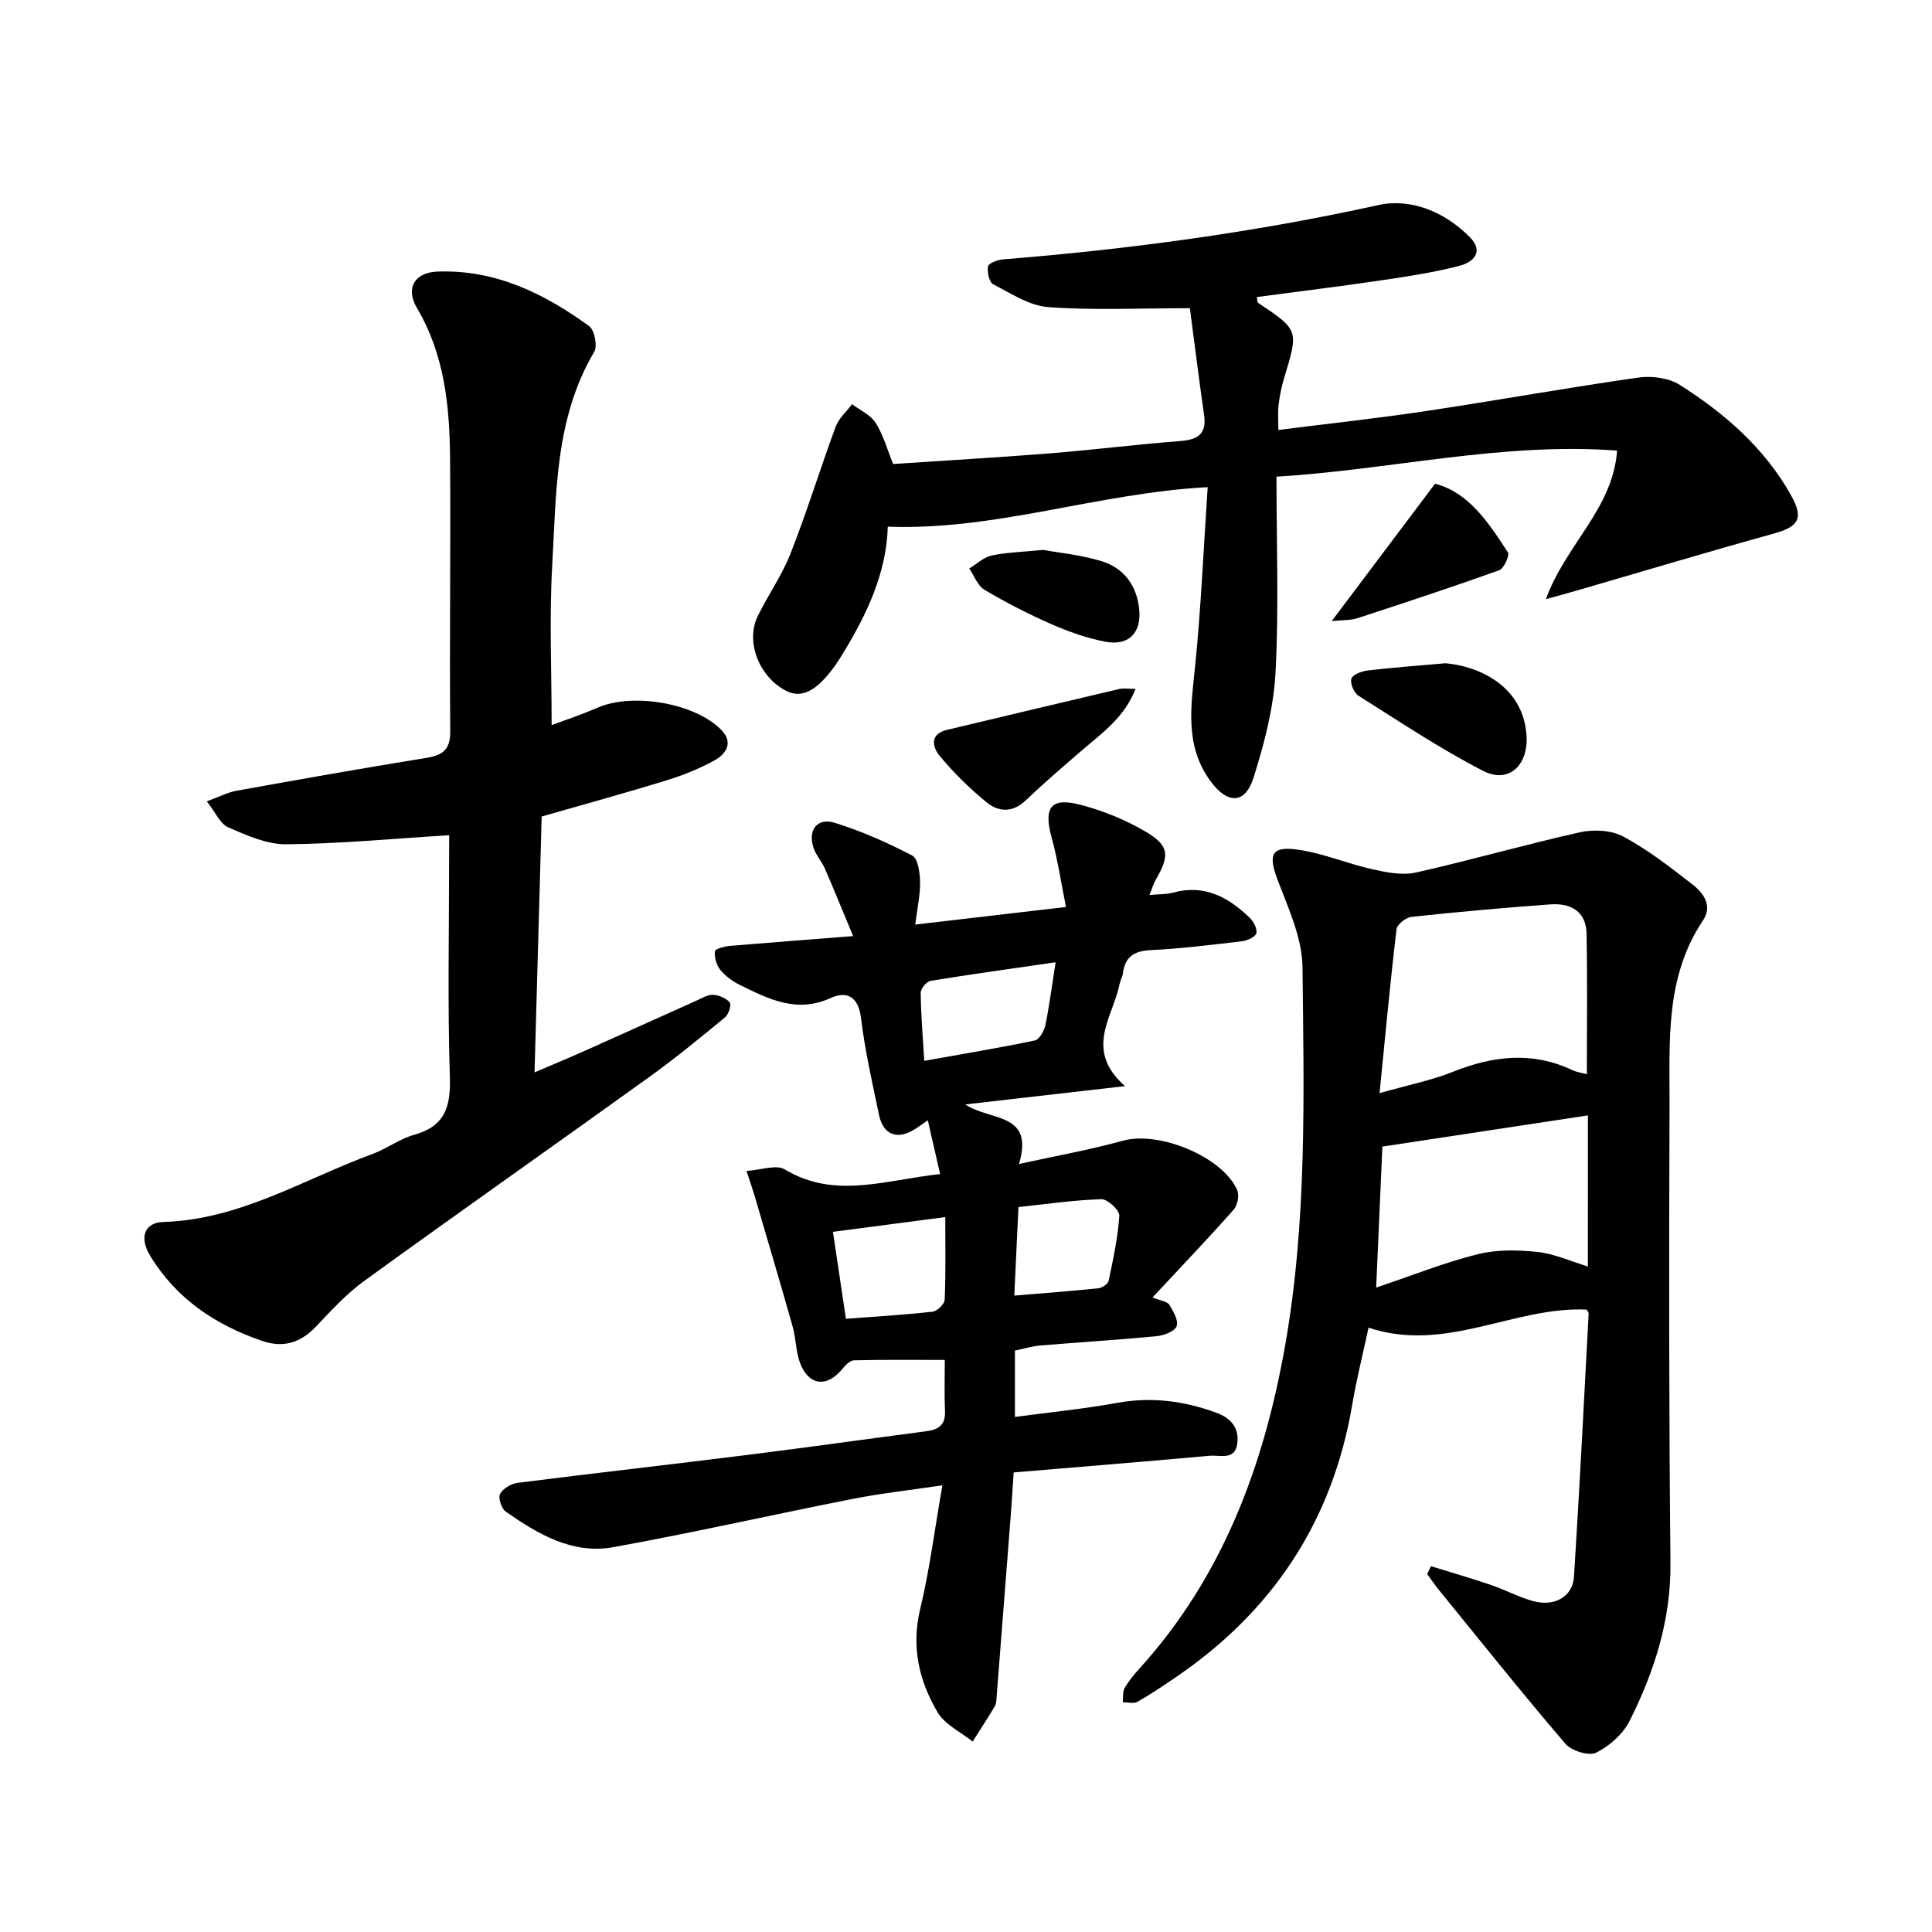
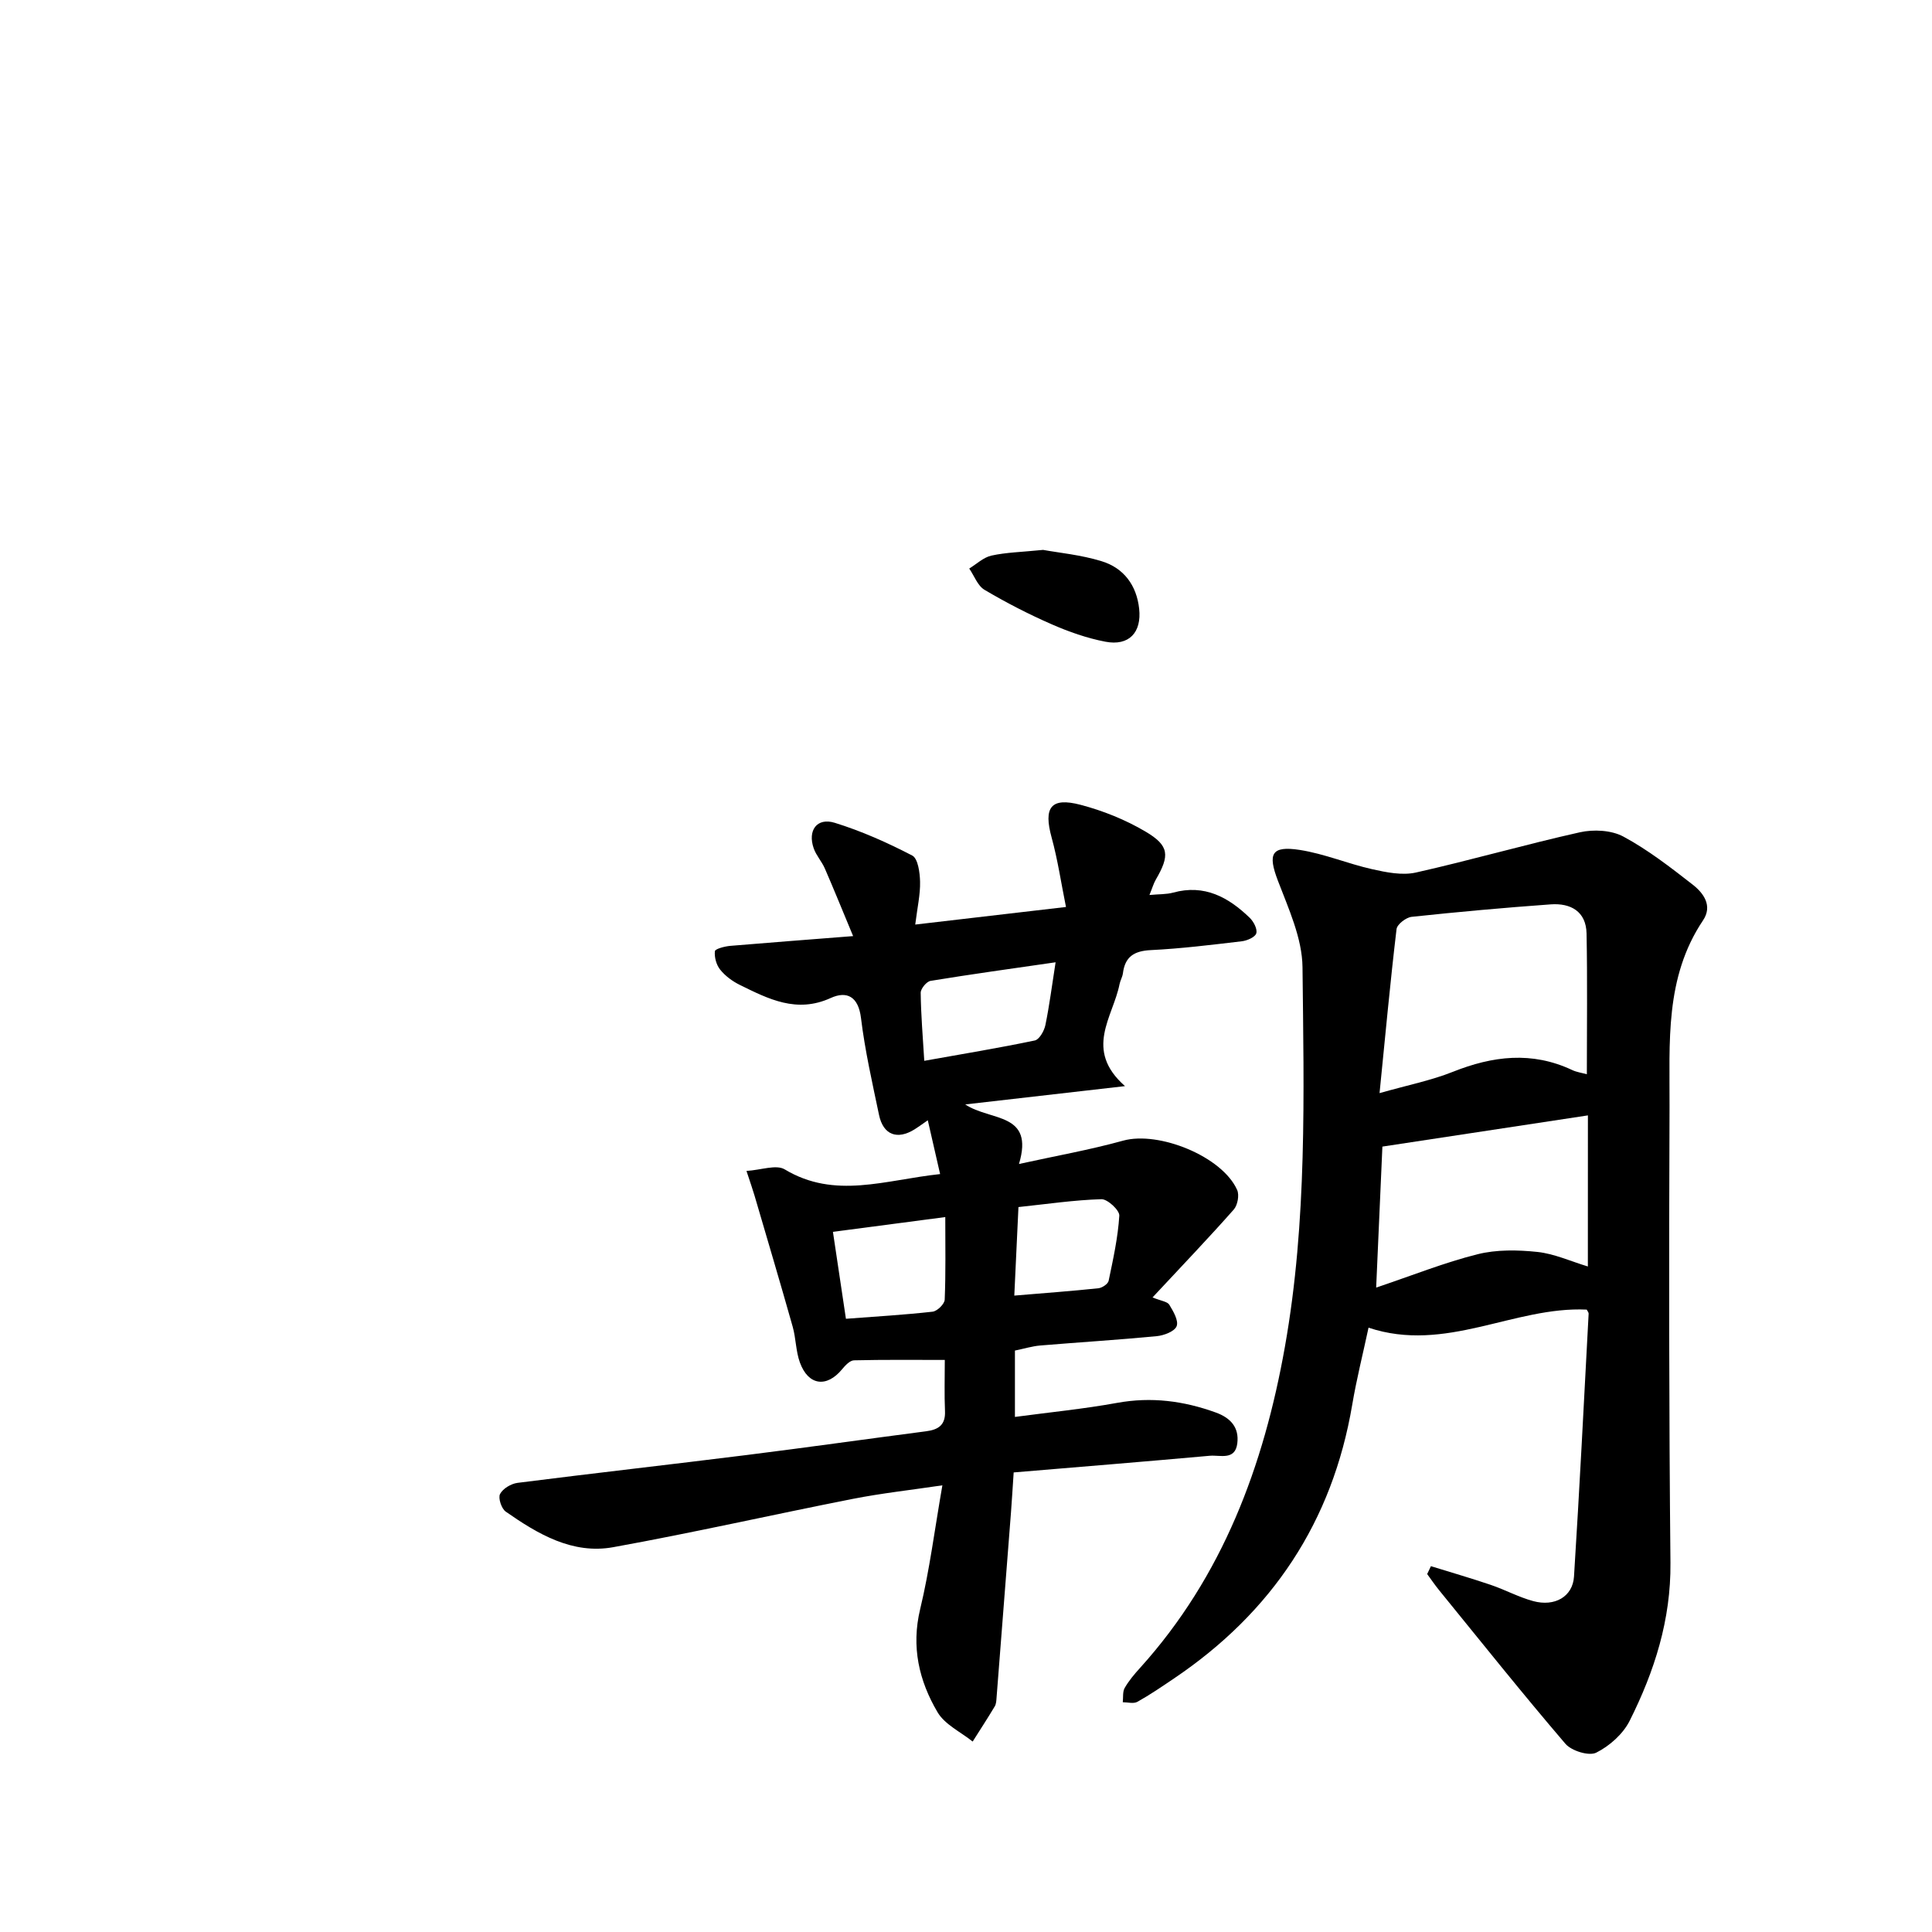
<svg xmlns="http://www.w3.org/2000/svg" enable-background="new 0 0 400 400" viewBox="0 0 400 400">
  <path d="m176.63 193.81c-2.19-5.26-3.97-9.66-5.86-14.01-.63-1.44-1.77-2.67-2.29-4.13-1.32-3.73.65-6.46 4.34-5.32 5.53 1.71 10.91 4.11 16.05 6.78 1.19.62 1.58 3.54 1.62 5.42.06 2.63-.55 5.27-1 8.87 10.43-1.22 20.19-2.36 31.21-3.64-1.02-5.04-1.71-9.78-2.97-14.37-1.71-6.21-.2-8.4 5.96-6.79 4.66 1.22 9.31 3.09 13.46 5.54 4.97 2.93 5.05 4.96 2.15 9.95-.46.79-.71 1.7-1.32 3.19 1.98-.19 3.52-.11 4.93-.5 6.46-1.77 11.42.96 15.82 5.21.81.78 1.63 2.33 1.37 3.22-.22.79-1.89 1.52-2.99 1.65-6.27.74-12.56 1.52-18.86 1.83-3.44.17-5.33 1.36-5.76 4.79-.1.77-.55 1.49-.7 2.26-1.35 6.83-7.44 13.55 1.13 21.11-11.67 1.34-21.86 2.5-33.08 3.79 5.26 3.51 14.34 1.58 11.13 12.33 7.59-1.67 14.66-2.92 21.56-4.83 7.35-2.04 20.51 3.24 23.61 10.21.48 1.07.09 3.15-.7 4.05-5.06 5.73-10.35 11.26-16.82 18.2 1.78.73 3.07.85 3.47 1.51.83 1.36 1.96 3.29 1.52 4.44-.41 1.08-2.63 1.93-4.14 2.07-8.01.77-16.06 1.26-24.08 1.93-1.69.14-3.35.66-5.26 1.05v13.74c7.18-.96 14.22-1.65 21.15-2.91 7.08-1.29 13.78-.42 20.45 2 3.11 1.13 4.84 3.13 4.44 6.38-.44 3.6-3.57 2.38-5.69 2.57-13.36 1.2-26.73 2.29-40.61 3.45-.21 3.09-.36 5.71-.56 8.32-.98 12.76-1.98 25.52-2.98 38.27-.05.63-.07 1.34-.38 1.85-1.47 2.46-3.04 4.86-4.57 7.28-2.48-1.99-5.76-3.51-7.27-6.07-3.84-6.51-5.48-13.54-3.6-21.35 1.95-8.1 2.99-16.42 4.6-25.63-6.57.98-12.62 1.64-18.56 2.81-16.55 3.26-33 7-49.6 10-8.43 1.52-15.59-2.72-22.25-7.37-.88-.62-1.6-2.81-1.17-3.64.58-1.12 2.28-2.14 3.62-2.31 15.82-2.01 31.67-3.79 47.49-5.77 12.38-1.55 24.73-3.3 37.1-4.91 2.55-.33 4.04-1.3 3.91-4.18-.15-3.45-.04-6.9-.04-10.59-6.28 0-12.54-.07-18.8.08-.84.02-1.81 1.05-2.45 1.83-3.19 3.89-7.01 3.41-8.75-1.38-.85-2.34-.81-4.98-1.49-7.4-2.56-9.08-5.26-18.13-7.91-27.18-.39-1.33-.86-2.64-1.66-5.08 3.04-.19 6.16-1.38 7.92-.32 10.39 6.25 20.79 2.18 32.17.97-.86-3.77-1.64-7.17-2.55-11.14-1.31.91-2 1.42-2.72 1.87-3.61 2.25-6.51 1.17-7.38-2.99-1.39-6.65-2.91-13.3-3.73-20.04-.54-4.47-2.93-5.68-6.28-4.15-7.04 3.21-12.88.2-18.82-2.72-1.52-.75-3.01-1.85-4.06-3.16-.79-.98-1.22-2.57-1.09-3.81.05-.49 2.04-1.01 3.19-1.11 7.81-.66 15.68-1.25 25.43-2.02zm41.92 5.42c-9.13 1.32-17.53 2.48-25.89 3.85-.83.14-2.05 1.62-2.04 2.47.05 4.55.44 9.1.74 14.08 7.82-1.4 15.38-2.64 22.88-4.21.93-.19 1.94-1.97 2.19-3.16.83-4 1.34-8.07 2.12-13.03zm-43.41 73.81c6.34-.48 12.16-.82 17.94-1.47.96-.11 2.47-1.58 2.51-2.48.23-5.58.12-11.17.12-17.11-8.43 1.11-15.71 2.07-23.26 3.06.91 6.05 1.76 11.75 2.69 18zm34.86-4.8c6.2-.52 11.81-.93 17.41-1.52.78-.08 1.98-.89 2.12-1.54.93-4.46 1.93-8.96 2.21-13.49.07-1.12-2.44-3.45-3.71-3.41-5.62.17-11.22 1-17.17 1.63-.29 6.19-.56 11.96-.86 18.33z" />
  <path d="m296.26 324.26c4.12 1.28 8.26 2.47 12.35 3.86 2.98 1.01 5.8 2.55 8.82 3.37 4.46 1.21 8.18-.91 8.45-5.07 1.15-18.14 2.06-36.29 3.03-54.44.01-.27-.26-.55-.4-.84-15.08-.7-29.18 9.07-45.17 3.74-1.18 5.52-2.49 10.69-3.37 15.92-4.1 24.27-16.61 43.02-36.91 56.71-2.49 1.68-4.97 3.38-7.59 4.84-.78.43-1.99.08-3.01.08.11-1-.06-2.17.4-2.97.86-1.49 2-2.85 3.17-4.13 17.12-18.96 25.62-41.84 30-66.52 4.62-26.01 3.92-52.32 3.64-78.54-.06-6.02-2.89-12.14-5.11-17.97-2.09-5.5-1.38-7.25 4.55-6.33 5.08.79 9.95 2.86 14.99 3.99 2.94.66 6.21 1.32 9.04.69 11.36-2.55 22.57-5.79 33.94-8.33 2.85-.64 6.55-.45 9.03.89 5.09 2.74 9.75 6.36 14.34 9.94 2.26 1.76 4.17 4.39 2.14 7.41-7.97 11.87-6.87 25.36-6.93 38.56-.13 31.49-.12 62.98.19 94.46.11 11.77-3.31 22.45-8.44 32.68-1.37 2.74-4.17 5.23-6.93 6.61-1.51.75-5.12-.37-6.38-1.84-8.94-10.44-17.51-21.19-26.19-31.85-.86-1.06-1.62-2.19-2.43-3.29.25-.55.51-1.09.78-1.63zm32.28-101.85c0-9.9.13-19.52-.06-29.13-.09-4.59-3.3-6.34-7.43-6.04-9.61.69-19.21 1.56-28.78 2.58-1.16.12-3.01 1.55-3.13 2.54-1.3 10.92-2.31 21.88-3.52 33.96 5.87-1.67 10.68-2.62 15.15-4.4 8.27-3.3 16.39-4.3 24.71-.39.94.45 2.03.59 3.06.88zm.22 8.52c-14.2 2.16-28.19 4.28-42.55 6.46-.39 8.75-.82 18.56-1.29 29.19 7.56-2.54 14.15-5.19 20.98-6.9 3.94-.99 8.31-.91 12.4-.48 3.49.37 6.85 1.92 10.45 3.01.01-10.94.01-21.45.01-31.28z" />
-   <path d="m93 172.92c-11.7.72-22.71 1.78-33.72 1.88-4.02.04-8.21-1.84-12.03-3.51-1.69-.74-2.65-3.13-4.44-5.38 2.69-.98 4.36-1.87 6.14-2.19 13.04-2.35 26.09-4.67 39.17-6.78 3.48-.56 5.13-1.62 5.1-5.58-.17-18.83.11-37.66-.04-56.49-.09-10.8-1.14-21.43-6.86-31.11-2.41-4.07-.51-7.35 4.23-7.53 11.92-.46 22.09 4.49 31.42 11.29 1.12.82 1.77 4.11 1.06 5.32-8.14 13.76-7.84 29.16-8.7 44.24-.62 10.84-.12 21.75-.12 33.05 2.83-1.06 6.24-2.18 9.51-3.61 7.26-3.17 20.27-.97 25.69 4.68 2.47 2.57.89 4.92-1.45 6.21-3.15 1.74-6.56 3.11-10.01 4.17-8.4 2.59-16.89 4.91-25.8 7.47-.48 17.19-.97 34.66-1.48 52.98 4.02-1.73 7.31-3.09 10.56-4.54 7.64-3.41 15.25-6.87 22.89-10.29 1.15-.51 2.37-1.28 3.53-1.23 1.21.05 2.71.69 3.44 1.59.39.47-.24 2.46-.98 3.07-5.12 4.22-10.26 8.44-15.64 12.32-19.67 14.14-39.47 28.05-59.06 42.25-3.67 2.66-6.82 6.11-9.97 9.43-3.17 3.35-6.71 4.5-11.11 3.01-9.72-3.31-17.84-8.74-23.26-17.68-2.24-3.69-1.22-6.84 2.71-6.96 15.88-.47 29.1-8.85 43.36-14.09 2.95-1.08 5.59-3.12 8.58-3.95 6.37-1.77 7.62-5.76 7.42-11.94-.48-15.02-.16-30.07-.16-45.1.02-1.74.02-3.46.02-5z" />
-   <path d="m264.28 98.69c0 14.05.51 27.36-.2 40.61-.39 7.28-2.32 14.62-4.52 21.63-1.74 5.57-5.37 5.63-8.89.87-5.54-7.49-4.04-15.78-3.2-24.2 1.19-11.92 1.71-23.91 2.57-36.74-22.84 1.22-43.8 9.01-66.23 8.18-.3 9.58-4.25 17.94-9.12 25.97-.57.94-1.15 1.89-1.79 2.79-3.89 5.4-7.01 6.93-10.34 5.13-5.47-2.96-8.23-10.12-5.68-15.36 2.14-4.4 5.04-8.48 6.81-13.01 3.39-8.64 6.12-17.54 9.34-26.25.64-1.72 2.23-3.09 3.38-4.63 1.66 1.26 3.83 2.21 4.88 3.86 1.58 2.48 2.37 5.45 3.63 8.53 10.76-.72 21.63-1.35 32.48-2.21 8.98-.72 17.92-1.85 26.9-2.54 3.66-.28 5.57-1.42 4.99-5.42-1.05-7.29-1.95-14.6-2.94-22.09-10.38 0-19.87.46-29.27-.22-3.93-.28-7.77-2.83-11.45-4.73-.83-.43-1.3-2.55-1.06-3.72.14-.68 1.98-1.35 3.1-1.44 26.15-2.1 52.07-5.59 77.74-11.25 6.68-1.47 13.72 1.39 18.91 6.66 3.07 3.12.54 5.21-2.1 5.91-5.31 1.39-10.79 2.21-16.24 3.02-8.56 1.26-17.15 2.31-25.77 3.46.13.68.09 1.08.25 1.19 8.45 5.65 8.43 5.64 5.39 15.63-.55 1.8-.91 3.68-1.14 5.55-.18 1.52-.04 3.08-.04 5.15 10.33-1.31 20.49-2.4 30.59-3.92 14.67-2.2 29.27-4.84 43.95-6.93 2.77-.4 6.29.07 8.58 1.52 9.28 5.89 17.52 13.04 23 22.81 2.71 4.82 1.63 6.54-3.57 7.98-13.64 3.77-27.2 7.85-40.8 11.8-1.72.5-3.45.96-6.36 1.77 4.11-11.33 13.88-18.71 14.74-30.76-23.88-1.78-46.77 3.97-70.52 5.4z" />
-   <path d="m299.27 137.32c6.84.59 16.11 4.64 16.78 14.97.4 6.11-3.66 10.05-8.99 7.31-8.92-4.59-17.32-10.21-25.82-15.57-.93-.59-1.77-2.61-1.44-3.54.31-.87 2.17-1.53 3.43-1.68 5.17-.61 10.37-.99 16.04-1.49z" />
-   <path d="m235.11 142.62c-2.31 5.88-6.82 9.06-10.94 12.59-4.02 3.45-8.03 6.91-11.86 10.55-2.72 2.59-5.63 2.32-8.06.34-3.52-2.87-6.8-6.11-9.7-9.6-1.45-1.75-2.19-4.51 1.52-5.39 11.88-2.83 23.76-5.67 35.65-8.46.87-.21 1.82-.03 3.39-.03z" />
-   <path d="m275.72 128.59c7.53-10.02 14.26-18.96 21.39-28.44 6.95 1.79 11.07 8.02 15.08 14.21.41.63-.83 3.36-1.81 3.71-9.76 3.5-19.61 6.74-29.46 9.96-1.26.41-2.69.31-5.2.56z" />
  <path d="m215.96 113.85c3.27.6 7.84 1.02 12.14 2.35 4.56 1.4 7.22 4.97 7.75 9.83.54 4.93-2.12 7.76-6.98 6.83-3.82-.73-7.6-2.06-11.18-3.63-4.75-2.08-9.39-4.47-13.85-7.11-1.43-.84-2.13-2.9-3.17-4.41 1.52-.93 2.95-2.32 4.6-2.68 3.04-.67 6.22-.73 10.69-1.18z" />
</svg>